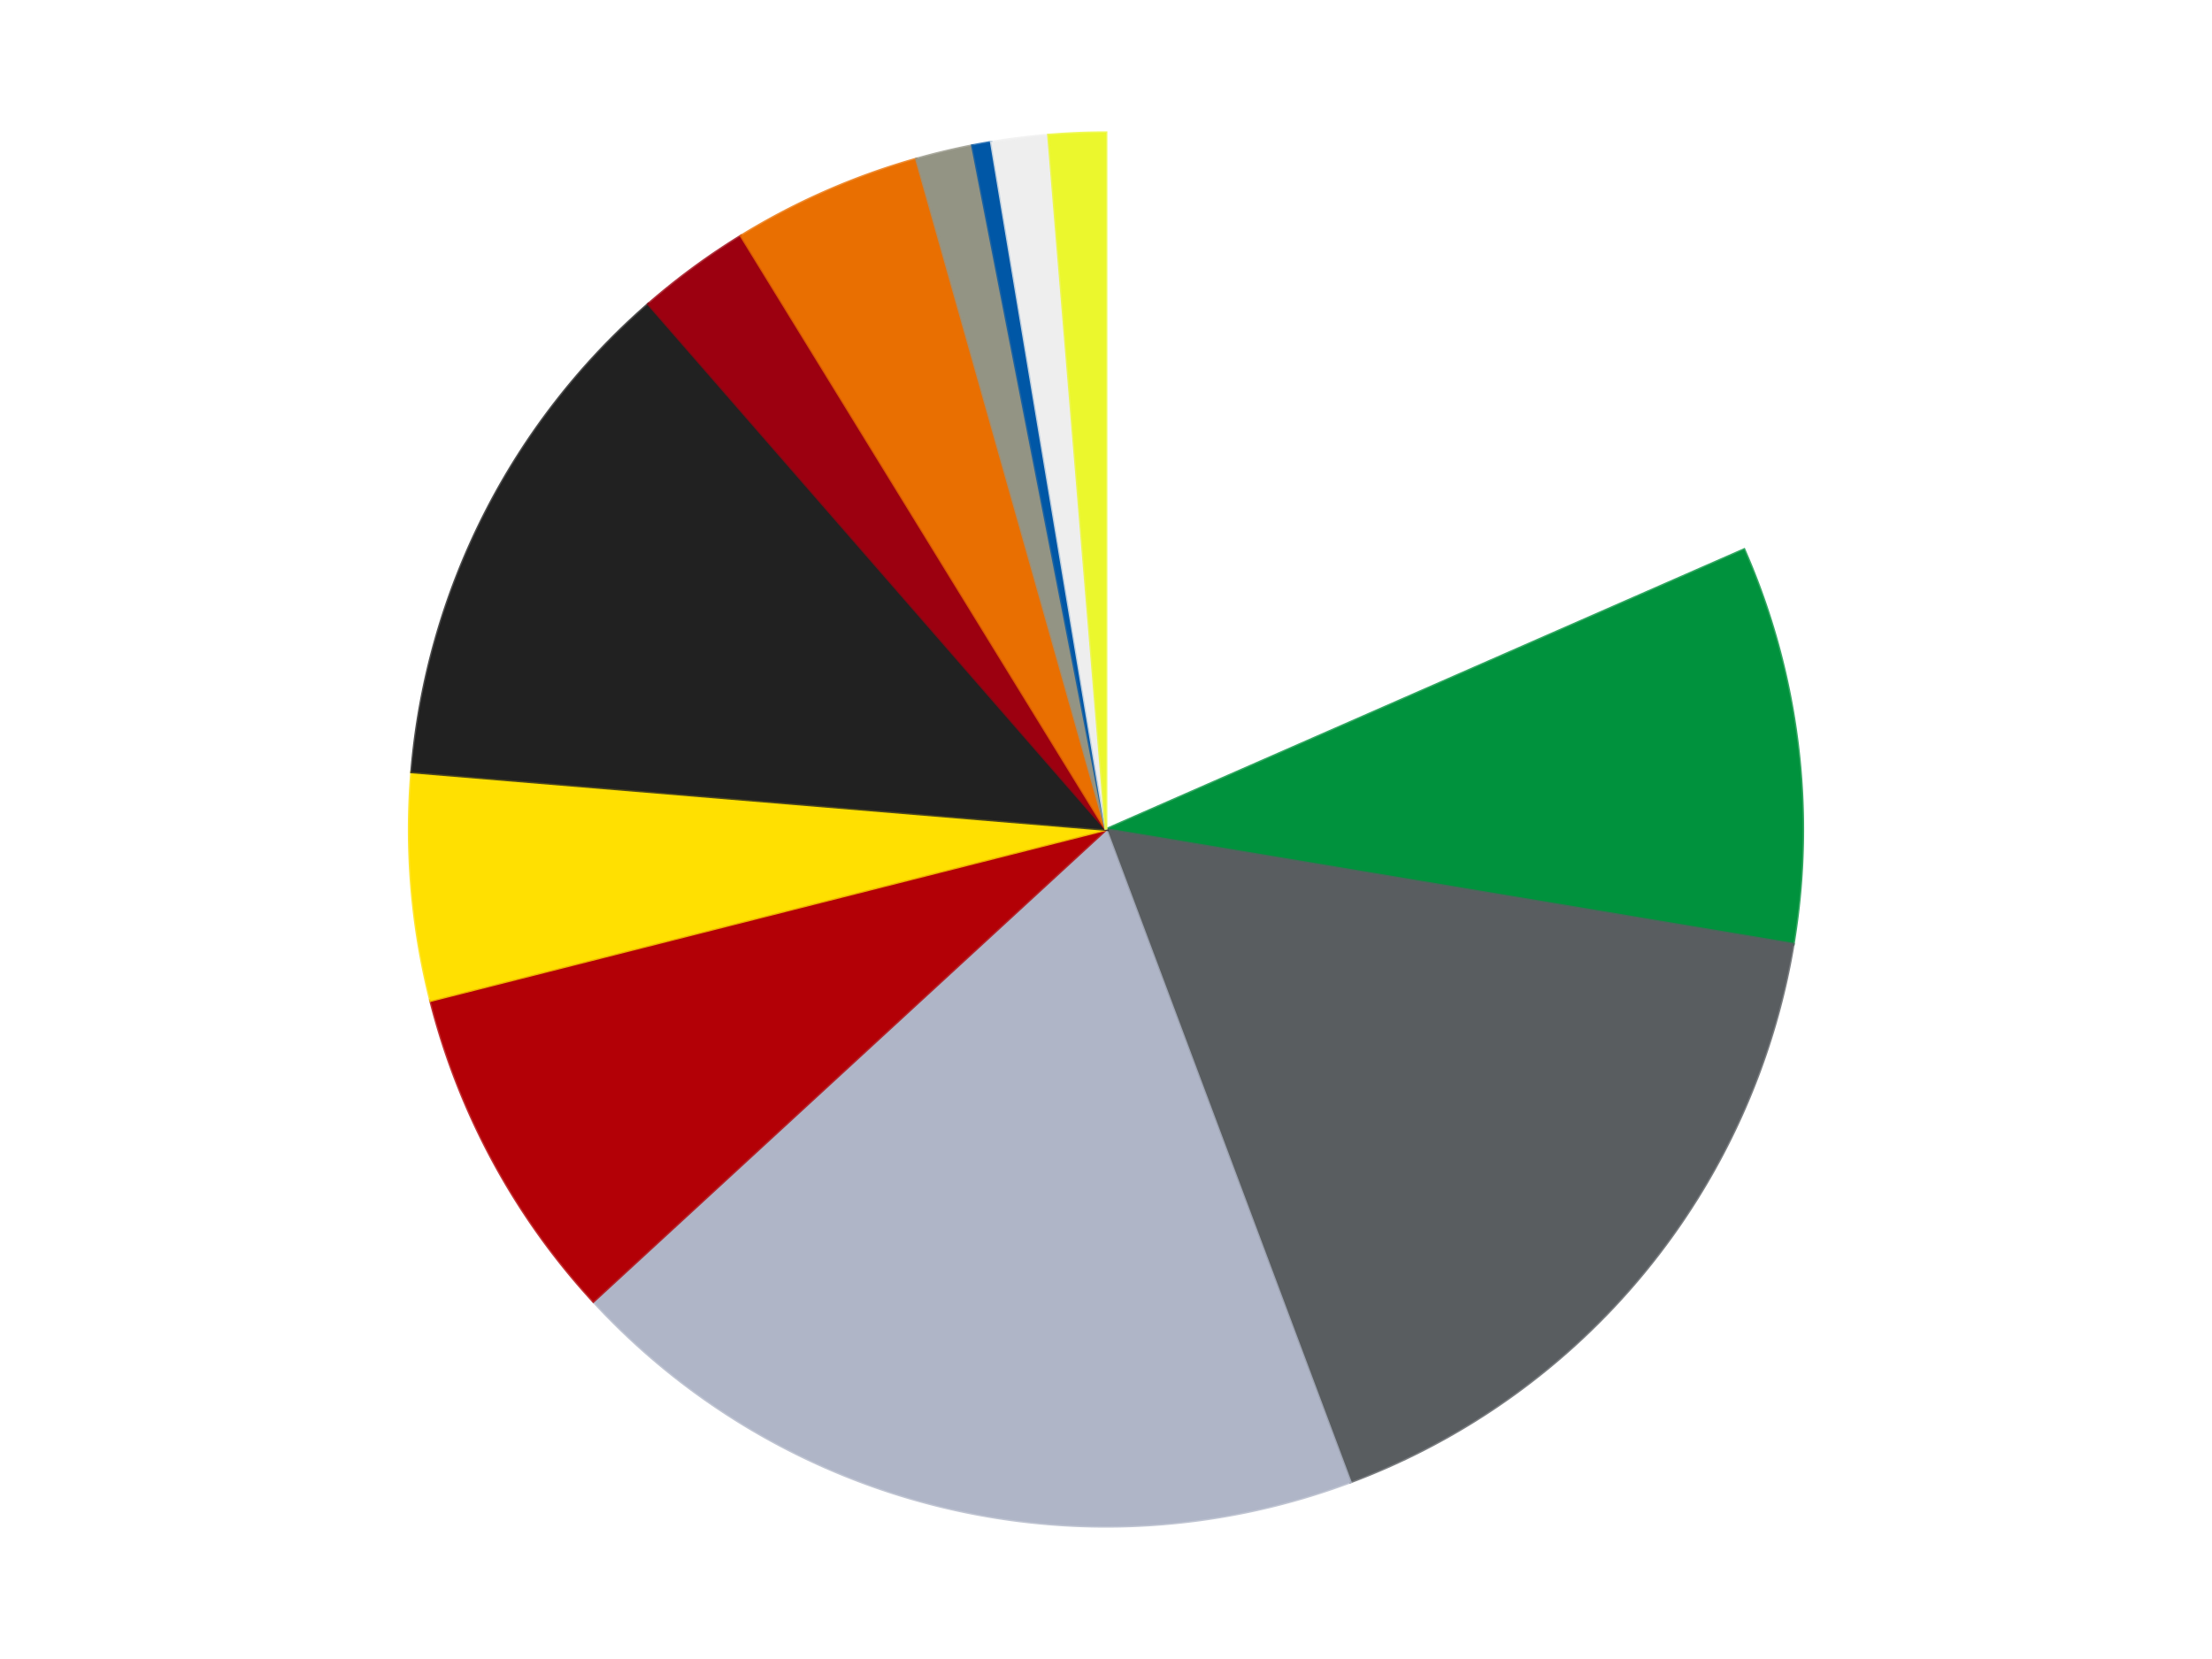
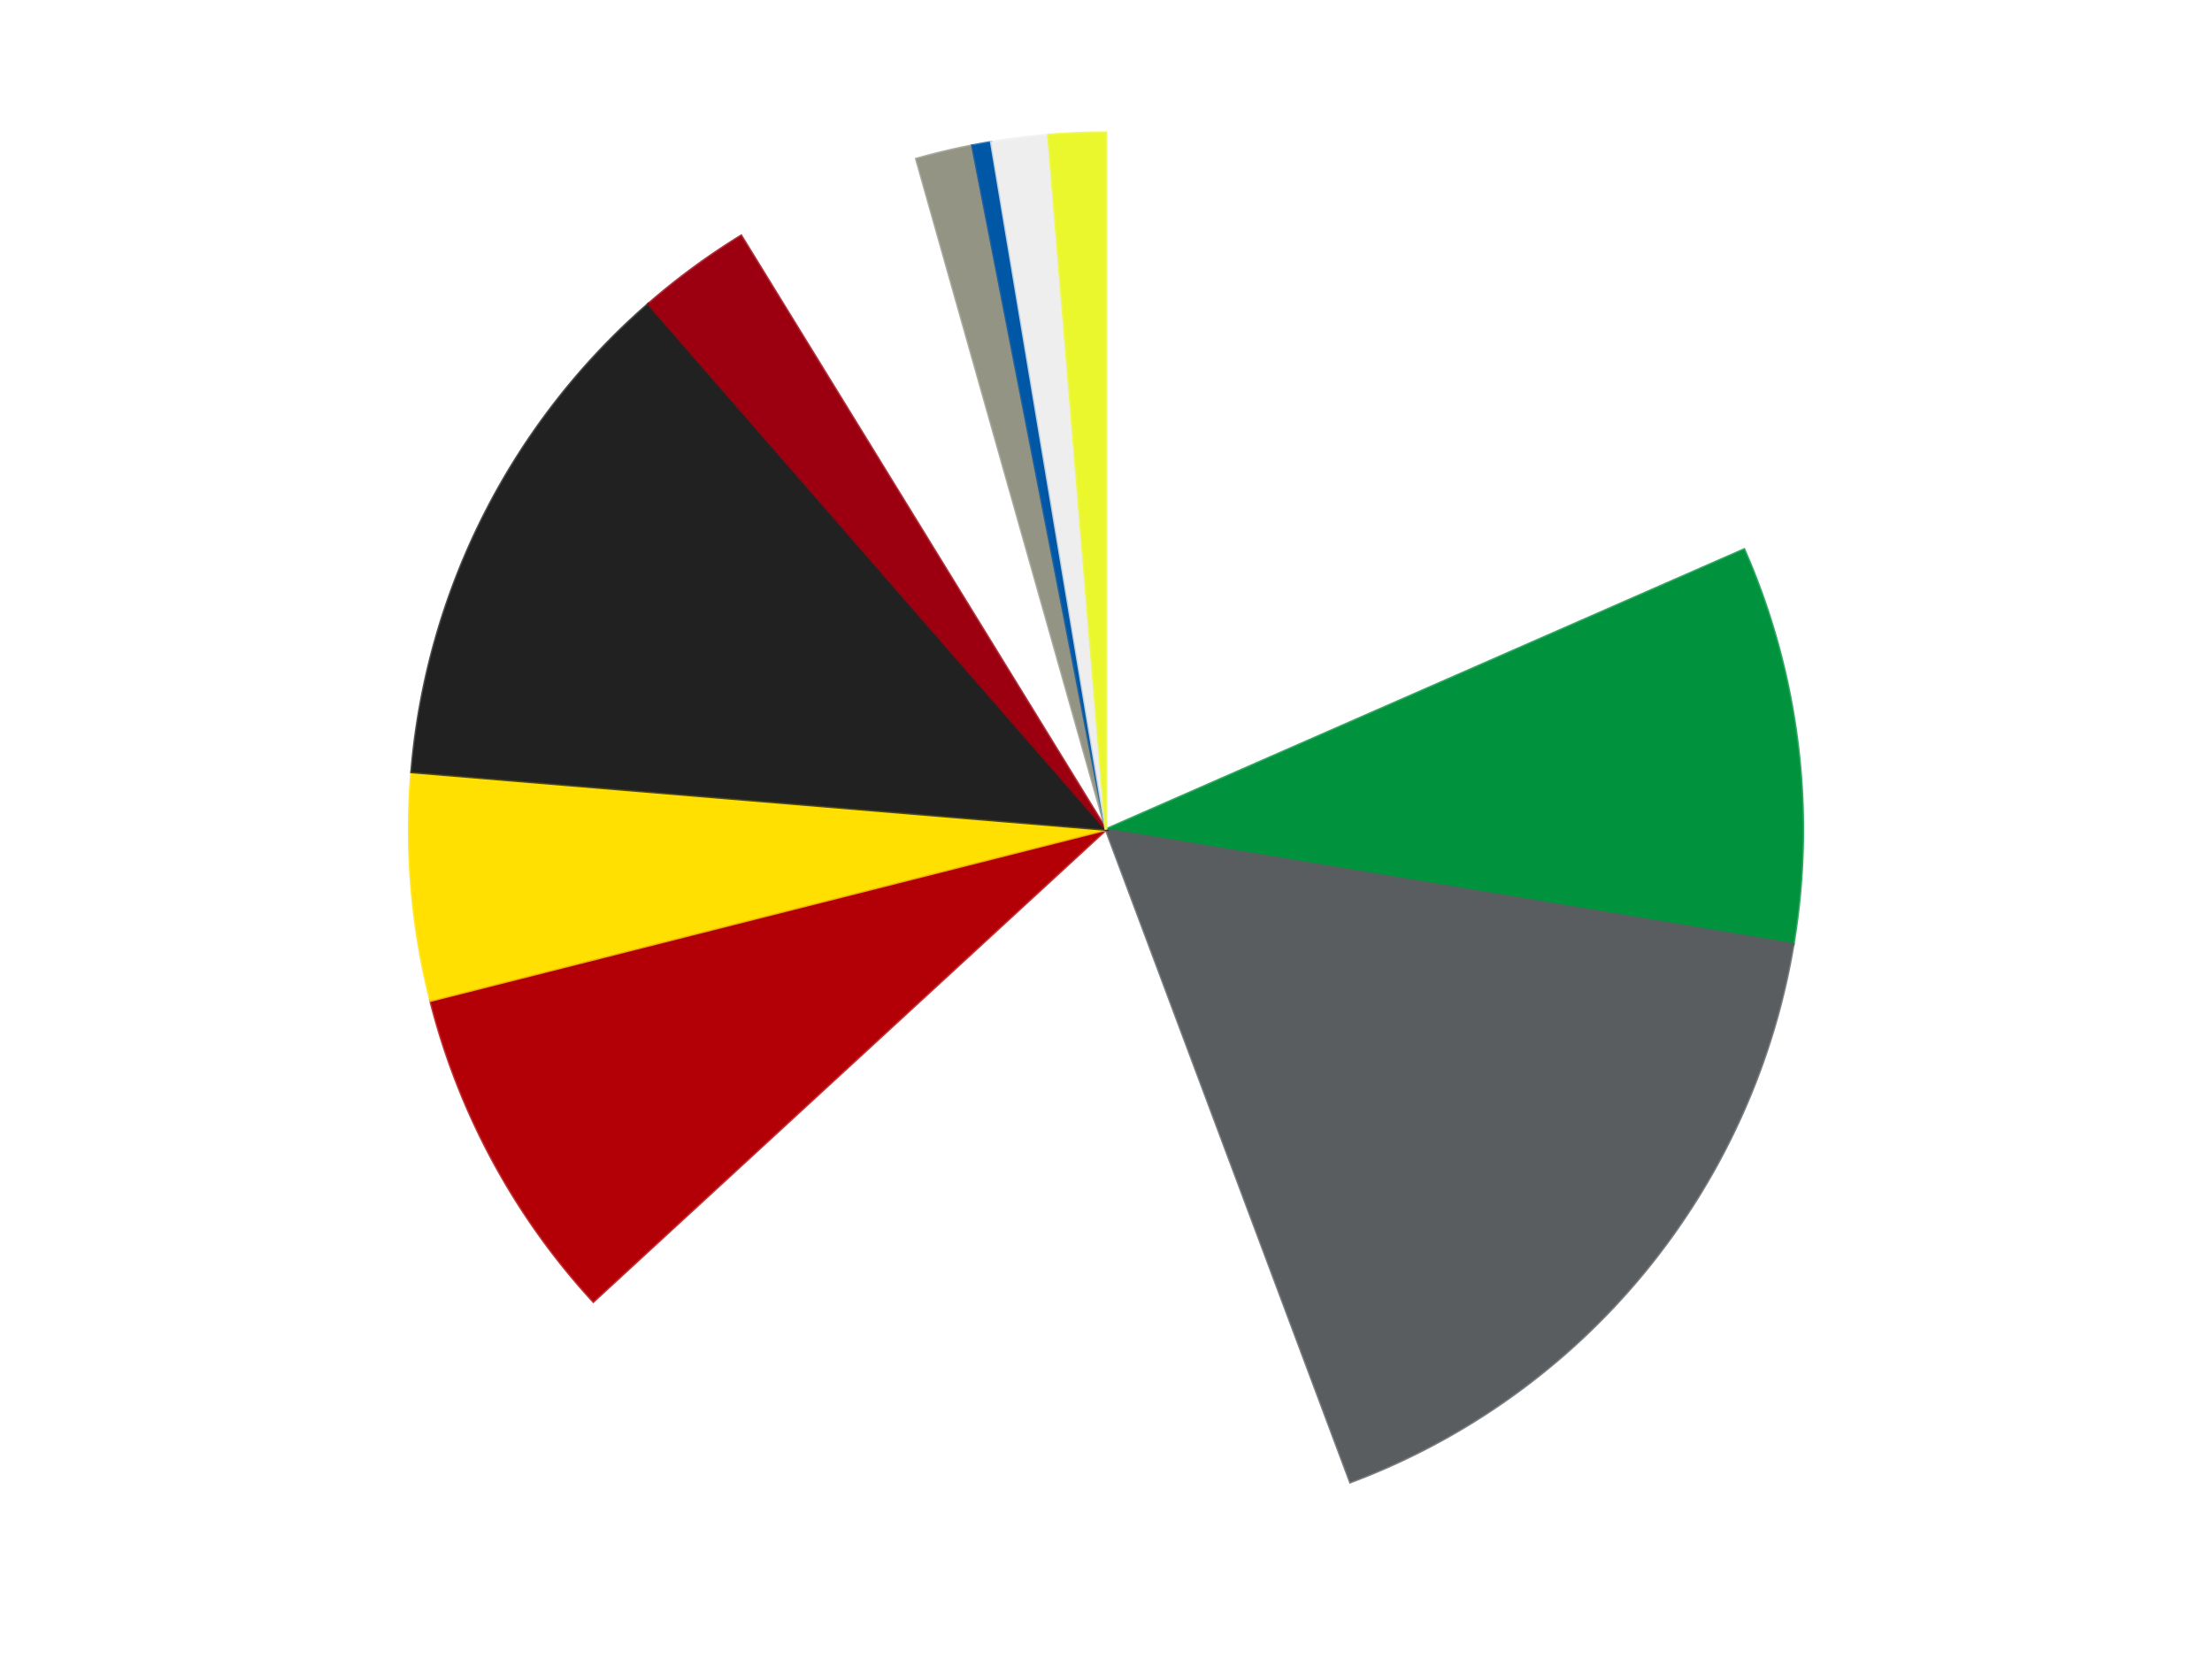
<svg xmlns="http://www.w3.org/2000/svg" xmlns:xlink="http://www.w3.org/1999/xlink" id="chart-fc3bab61-42b2-4205-ae79-9789e65b4a2e" class="pygal-chart" viewBox="0 0 800 600">
  <defs>
    <style type="text/css">#chart-fc3bab61-42b2-4205-ae79-9789e65b4a2e{-webkit-user-select:none;-webkit-font-smoothing:antialiased;font-family:Consolas,"Liberation Mono",Menlo,Courier,monospace}#chart-fc3bab61-42b2-4205-ae79-9789e65b4a2e .title{font-family:Consolas,"Liberation Mono",Menlo,Courier,monospace;font-size:16px}#chart-fc3bab61-42b2-4205-ae79-9789e65b4a2e .legends .legend text{font-family:Consolas,"Liberation Mono",Menlo,Courier,monospace;font-size:14px}#chart-fc3bab61-42b2-4205-ae79-9789e65b4a2e .axis text{font-family:Consolas,"Liberation Mono",Menlo,Courier,monospace;font-size:10px}#chart-fc3bab61-42b2-4205-ae79-9789e65b4a2e .axis text.major{font-family:Consolas,"Liberation Mono",Menlo,Courier,monospace;font-size:10px}#chart-fc3bab61-42b2-4205-ae79-9789e65b4a2e .text-overlay text.value{font-family:Consolas,"Liberation Mono",Menlo,Courier,monospace;font-size:16px}#chart-fc3bab61-42b2-4205-ae79-9789e65b4a2e .text-overlay text.label{font-family:Consolas,"Liberation Mono",Menlo,Courier,monospace;font-size:10px}#chart-fc3bab61-42b2-4205-ae79-9789e65b4a2e .tooltip{font-family:Consolas,"Liberation Mono",Menlo,Courier,monospace;font-size:14px}#chart-fc3bab61-42b2-4205-ae79-9789e65b4a2e text.no_data{font-family:Consolas,"Liberation Mono",Menlo,Courier,monospace;font-size:64px}
#chart-fc3bab61-42b2-4205-ae79-9789e65b4a2e{background-color:transparent}#chart-fc3bab61-42b2-4205-ae79-9789e65b4a2e path,#chart-fc3bab61-42b2-4205-ae79-9789e65b4a2e line,#chart-fc3bab61-42b2-4205-ae79-9789e65b4a2e rect,#chart-fc3bab61-42b2-4205-ae79-9789e65b4a2e circle{-webkit-transition:150ms;-moz-transition:150ms;transition:150ms}#chart-fc3bab61-42b2-4205-ae79-9789e65b4a2e .graph &gt; .background{fill:transparent}#chart-fc3bab61-42b2-4205-ae79-9789e65b4a2e .plot &gt; .background{fill:transparent}#chart-fc3bab61-42b2-4205-ae79-9789e65b4a2e .graph{fill:rgba(0,0,0,.87)}#chart-fc3bab61-42b2-4205-ae79-9789e65b4a2e text.no_data{fill:rgba(0,0,0,1)}#chart-fc3bab61-42b2-4205-ae79-9789e65b4a2e .title{fill:rgba(0,0,0,1)}#chart-fc3bab61-42b2-4205-ae79-9789e65b4a2e .legends .legend text{fill:rgba(0,0,0,.87)}#chart-fc3bab61-42b2-4205-ae79-9789e65b4a2e .legends .legend:hover text{fill:rgba(0,0,0,1)}#chart-fc3bab61-42b2-4205-ae79-9789e65b4a2e .axis .line{stroke:rgba(0,0,0,1)}#chart-fc3bab61-42b2-4205-ae79-9789e65b4a2e .axis .guide.line{stroke:rgba(0,0,0,.54)}#chart-fc3bab61-42b2-4205-ae79-9789e65b4a2e .axis .major.line{stroke:rgba(0,0,0,.87)}#chart-fc3bab61-42b2-4205-ae79-9789e65b4a2e .axis text.major{fill:rgba(0,0,0,1)}#chart-fc3bab61-42b2-4205-ae79-9789e65b4a2e .axis.y .guides:hover .guide.line,#chart-fc3bab61-42b2-4205-ae79-9789e65b4a2e .line-graph .axis.x .guides:hover .guide.line,#chart-fc3bab61-42b2-4205-ae79-9789e65b4a2e .stackedline-graph .axis.x .guides:hover .guide.line,#chart-fc3bab61-42b2-4205-ae79-9789e65b4a2e .xy-graph .axis.x .guides:hover .guide.line{stroke:rgba(0,0,0,1)}#chart-fc3bab61-42b2-4205-ae79-9789e65b4a2e .axis .guides:hover text{fill:rgba(0,0,0,1)}#chart-fc3bab61-42b2-4205-ae79-9789e65b4a2e .reactive{fill-opacity:1.0;stroke-opacity:.8;stroke-width:1}#chart-fc3bab61-42b2-4205-ae79-9789e65b4a2e .ci{stroke:rgba(0,0,0,.87)}#chart-fc3bab61-42b2-4205-ae79-9789e65b4a2e .reactive.active,#chart-fc3bab61-42b2-4205-ae79-9789e65b4a2e .active .reactive{fill-opacity:0.6;stroke-opacity:.9;stroke-width:4}#chart-fc3bab61-42b2-4205-ae79-9789e65b4a2e .ci .reactive.active{stroke-width:1.5}#chart-fc3bab61-42b2-4205-ae79-9789e65b4a2e .series text{fill:rgba(0,0,0,1)}#chart-fc3bab61-42b2-4205-ae79-9789e65b4a2e .tooltip rect{fill:transparent;stroke:rgba(0,0,0,1);-webkit-transition:opacity 150ms;-moz-transition:opacity 150ms;transition:opacity 150ms}#chart-fc3bab61-42b2-4205-ae79-9789e65b4a2e .tooltip .label{fill:rgba(0,0,0,.87)}#chart-fc3bab61-42b2-4205-ae79-9789e65b4a2e .tooltip .label{fill:rgba(0,0,0,.87)}#chart-fc3bab61-42b2-4205-ae79-9789e65b4a2e .tooltip .legend{font-size:.8em;fill:rgba(0,0,0,.54)}#chart-fc3bab61-42b2-4205-ae79-9789e65b4a2e .tooltip .x_label{font-size:.6em;fill:rgba(0,0,0,1)}#chart-fc3bab61-42b2-4205-ae79-9789e65b4a2e .tooltip .xlink{font-size:.5em;text-decoration:underline}#chart-fc3bab61-42b2-4205-ae79-9789e65b4a2e .tooltip .value{font-size:1.5em}#chart-fc3bab61-42b2-4205-ae79-9789e65b4a2e .bound{font-size:.5em}#chart-fc3bab61-42b2-4205-ae79-9789e65b4a2e .max-value{font-size:.75em;fill:rgba(0,0,0,.54)}#chart-fc3bab61-42b2-4205-ae79-9789e65b4a2e .map-element{fill:transparent;stroke:rgba(0,0,0,.54) !important}#chart-fc3bab61-42b2-4205-ae79-9789e65b4a2e .map-element .reactive{fill-opacity:inherit;stroke-opacity:inherit}#chart-fc3bab61-42b2-4205-ae79-9789e65b4a2e .color-0,#chart-fc3bab61-42b2-4205-ae79-9789e65b4a2e .color-0 a:visited{stroke:#F44336;fill:#F44336}#chart-fc3bab61-42b2-4205-ae79-9789e65b4a2e .color-1,#chart-fc3bab61-42b2-4205-ae79-9789e65b4a2e .color-1 a:visited{stroke:#3F51B5;fill:#3F51B5}#chart-fc3bab61-42b2-4205-ae79-9789e65b4a2e .color-2,#chart-fc3bab61-42b2-4205-ae79-9789e65b4a2e .color-2 a:visited{stroke:#009688;fill:#009688}#chart-fc3bab61-42b2-4205-ae79-9789e65b4a2e .color-3,#chart-fc3bab61-42b2-4205-ae79-9789e65b4a2e .color-3 a:visited{stroke:#FFC107;fill:#FFC107}#chart-fc3bab61-42b2-4205-ae79-9789e65b4a2e .color-4,#chart-fc3bab61-42b2-4205-ae79-9789e65b4a2e .color-4 a:visited{stroke:#FF5722;fill:#FF5722}#chart-fc3bab61-42b2-4205-ae79-9789e65b4a2e .color-5,#chart-fc3bab61-42b2-4205-ae79-9789e65b4a2e .color-5 a:visited{stroke:#9C27B0;fill:#9C27B0}#chart-fc3bab61-42b2-4205-ae79-9789e65b4a2e .color-6,#chart-fc3bab61-42b2-4205-ae79-9789e65b4a2e .color-6 a:visited{stroke:#03A9F4;fill:#03A9F4}#chart-fc3bab61-42b2-4205-ae79-9789e65b4a2e .color-7,#chart-fc3bab61-42b2-4205-ae79-9789e65b4a2e .color-7 a:visited{stroke:#8BC34A;fill:#8BC34A}#chart-fc3bab61-42b2-4205-ae79-9789e65b4a2e .color-8,#chart-fc3bab61-42b2-4205-ae79-9789e65b4a2e .color-8 a:visited{stroke:#FF9800;fill:#FF9800}#chart-fc3bab61-42b2-4205-ae79-9789e65b4a2e .color-9,#chart-fc3bab61-42b2-4205-ae79-9789e65b4a2e .color-9 a:visited{stroke:#E91E63;fill:#E91E63}#chart-fc3bab61-42b2-4205-ae79-9789e65b4a2e .color-10,#chart-fc3bab61-42b2-4205-ae79-9789e65b4a2e .color-10 a:visited{stroke:#2196F3;fill:#2196F3}#chart-fc3bab61-42b2-4205-ae79-9789e65b4a2e .color-11,#chart-fc3bab61-42b2-4205-ae79-9789e65b4a2e .color-11 a:visited{stroke:#4CAF50;fill:#4CAF50}#chart-fc3bab61-42b2-4205-ae79-9789e65b4a2e .color-12,#chart-fc3bab61-42b2-4205-ae79-9789e65b4a2e .color-12 a:visited{stroke:#FFEB3B;fill:#FFEB3B}#chart-fc3bab61-42b2-4205-ae79-9789e65b4a2e .text-overlay .color-0 text{fill:black}#chart-fc3bab61-42b2-4205-ae79-9789e65b4a2e .text-overlay .color-1 text{fill:black}#chart-fc3bab61-42b2-4205-ae79-9789e65b4a2e .text-overlay .color-2 text{fill:black}#chart-fc3bab61-42b2-4205-ae79-9789e65b4a2e .text-overlay .color-3 text{fill:black}#chart-fc3bab61-42b2-4205-ae79-9789e65b4a2e .text-overlay .color-4 text{fill:black}#chart-fc3bab61-42b2-4205-ae79-9789e65b4a2e .text-overlay .color-5 text{fill:black}#chart-fc3bab61-42b2-4205-ae79-9789e65b4a2e .text-overlay .color-6 text{fill:black}#chart-fc3bab61-42b2-4205-ae79-9789e65b4a2e .text-overlay .color-7 text{fill:black}#chart-fc3bab61-42b2-4205-ae79-9789e65b4a2e .text-overlay .color-8 text{fill:black}#chart-fc3bab61-42b2-4205-ae79-9789e65b4a2e .text-overlay .color-9 text{fill:black}#chart-fc3bab61-42b2-4205-ae79-9789e65b4a2e .text-overlay .color-10 text{fill:black}#chart-fc3bab61-42b2-4205-ae79-9789e65b4a2e .text-overlay .color-11 text{fill:black}#chart-fc3bab61-42b2-4205-ae79-9789e65b4a2e .text-overlay .color-12 text{fill:black}
#chart-fc3bab61-42b2-4205-ae79-9789e65b4a2e text.no_data{text-anchor:middle}#chart-fc3bab61-42b2-4205-ae79-9789e65b4a2e .guide.line{fill:none}#chart-fc3bab61-42b2-4205-ae79-9789e65b4a2e .centered{text-anchor:middle}#chart-fc3bab61-42b2-4205-ae79-9789e65b4a2e .title{text-anchor:middle}#chart-fc3bab61-42b2-4205-ae79-9789e65b4a2e .legends .legend text{fill-opacity:1}#chart-fc3bab61-42b2-4205-ae79-9789e65b4a2e .axis.x text{text-anchor:middle}#chart-fc3bab61-42b2-4205-ae79-9789e65b4a2e .axis.x:not(.web) text[transform]{text-anchor:start}#chart-fc3bab61-42b2-4205-ae79-9789e65b4a2e .axis.x:not(.web) text[transform].backwards{text-anchor:end}#chart-fc3bab61-42b2-4205-ae79-9789e65b4a2e .axis.y text{text-anchor:end}#chart-fc3bab61-42b2-4205-ae79-9789e65b4a2e .axis.y text[transform].backwards{text-anchor:start}#chart-fc3bab61-42b2-4205-ae79-9789e65b4a2e .axis.y2 text{text-anchor:start}#chart-fc3bab61-42b2-4205-ae79-9789e65b4a2e .axis.y2 text[transform].backwards{text-anchor:end}#chart-fc3bab61-42b2-4205-ae79-9789e65b4a2e .axis .guide.line{stroke-dasharray:4,4;stroke:black}#chart-fc3bab61-42b2-4205-ae79-9789e65b4a2e .axis .major.guide.line{stroke-dasharray:6,6;stroke:black}#chart-fc3bab61-42b2-4205-ae79-9789e65b4a2e .horizontal .axis.y .guide.line,#chart-fc3bab61-42b2-4205-ae79-9789e65b4a2e .horizontal .axis.y2 .guide.line,#chart-fc3bab61-42b2-4205-ae79-9789e65b4a2e .vertical .axis.x .guide.line{opacity:0}#chart-fc3bab61-42b2-4205-ae79-9789e65b4a2e .horizontal .axis.always_show .guide.line,#chart-fc3bab61-42b2-4205-ae79-9789e65b4a2e .vertical .axis.always_show .guide.line{opacity:1 !important}#chart-fc3bab61-42b2-4205-ae79-9789e65b4a2e .axis.y .guides:hover .guide.line,#chart-fc3bab61-42b2-4205-ae79-9789e65b4a2e .axis.y2 .guides:hover .guide.line,#chart-fc3bab61-42b2-4205-ae79-9789e65b4a2e .axis.x .guides:hover .guide.line{opacity:1}#chart-fc3bab61-42b2-4205-ae79-9789e65b4a2e .axis .guides:hover text{opacity:1}#chart-fc3bab61-42b2-4205-ae79-9789e65b4a2e .nofill{fill:none}#chart-fc3bab61-42b2-4205-ae79-9789e65b4a2e .subtle-fill{fill-opacity:.2}#chart-fc3bab61-42b2-4205-ae79-9789e65b4a2e .dot{stroke-width:1px;fill-opacity:1;stroke-opacity:1}#chart-fc3bab61-42b2-4205-ae79-9789e65b4a2e .dot.active{stroke-width:5px}#chart-fc3bab61-42b2-4205-ae79-9789e65b4a2e .dot.negative{fill:transparent}#chart-fc3bab61-42b2-4205-ae79-9789e65b4a2e text,#chart-fc3bab61-42b2-4205-ae79-9789e65b4a2e tspan{stroke:none !important}#chart-fc3bab61-42b2-4205-ae79-9789e65b4a2e .series text.active{opacity:1}#chart-fc3bab61-42b2-4205-ae79-9789e65b4a2e .tooltip rect{fill-opacity:.95;stroke-width:.5}#chart-fc3bab61-42b2-4205-ae79-9789e65b4a2e .tooltip text{fill-opacity:1}#chart-fc3bab61-42b2-4205-ae79-9789e65b4a2e .showable{visibility:hidden}#chart-fc3bab61-42b2-4205-ae79-9789e65b4a2e .showable.shown{visibility:visible}#chart-fc3bab61-42b2-4205-ae79-9789e65b4a2e .gauge-background{fill:rgba(229,229,229,1);stroke:none}#chart-fc3bab61-42b2-4205-ae79-9789e65b4a2e .bg-lines{stroke:transparent;stroke-width:2px}</style>
    <script type="text/javascript">window.pygal = window.pygal || {};window.pygal.config = window.pygal.config || {};window.pygal.config['fc3bab61-42b2-4205-ae79-9789e65b4a2e'] = {"allow_interruptions": false, "box_mode": "extremes", "classes": ["pygal-chart"], "css": ["file://style.css", "file://graph.css"], "defs": [], "disable_xml_declaration": false, "dots_size": 2.5, "dynamic_print_values": false, "explicit_size": false, "fill": false, "force_uri_protocol": "https", "formatter": null, "half_pie": false, "height": 600, "include_x_axis": false, "inner_radius": 0, "interpolate": null, "interpolation_parameters": {}, "interpolation_precision": 250, "inverse_y_axis": false, "js": ["//kozea.github.io/pygal.js/2.0.x/pygal-tooltips.min.js"], "legend_at_bottom": false, "legend_at_bottom_columns": null, "legend_box_size": 12, "logarithmic": false, "margin": 20, "margin_bottom": null, "margin_left": null, "margin_right": null, "margin_top": null, "max_scale": 16, "min_scale": 4, "missing_value_fill_truncation": "x", "no_data_text": "No data", "no_prefix": false, "order_min": null, "pretty_print": false, "print_labels": false, "print_values": false, "print_values_position": "center", "print_zeroes": true, "range": null, "rounded_bars": null, "secondary_range": null, "show_dots": true, "show_legend": false, "show_minor_x_labels": true, "show_minor_y_labels": true, "show_only_major_dots": false, "show_x_guides": false, "show_x_labels": true, "show_y_guides": true, "show_y_labels": true, "spacing": 10, "stack_from_top": false, "strict": false, "stroke": true, "stroke_style": null, "style": {"background": "transparent", "ci_colors": [], "colors": ["#F44336", "#3F51B5", "#009688", "#FFC107", "#FF5722", "#9C27B0", "#03A9F4", "#8BC34A", "#FF9800", "#E91E63", "#2196F3", "#4CAF50", "#FFEB3B", "#673AB7", "#00BCD4", "#CDDC39", "#9E9E9E", "#607D8B"], "dot_opacity": "1", "font_family": "Consolas, \"Liberation Mono\", Menlo, Courier, monospace", "foreground": "rgba(0, 0, 0, .87)", "foreground_strong": "rgba(0, 0, 0, 1)", "foreground_subtle": "rgba(0, 0, 0, .54)", "guide_stroke_color": "black", "guide_stroke_dasharray": "4,4", "label_font_family": "Consolas, \"Liberation Mono\", Menlo, Courier, monospace", "label_font_size": 10, "legend_font_family": "Consolas, \"Liberation Mono\", Menlo, Courier, monospace", "legend_font_size": 14, "major_guide_stroke_color": "black", "major_guide_stroke_dasharray": "6,6", "major_label_font_family": "Consolas, \"Liberation Mono\", Menlo, Courier, monospace", "major_label_font_size": 10, "no_data_font_family": "Consolas, \"Liberation Mono\", Menlo, Courier, monospace", "no_data_font_size": 64, "opacity": "1.0", "opacity_hover": "0.6", "plot_background": "transparent", "stroke_opacity": ".8", "stroke_opacity_hover": ".9", "stroke_width": "1", "stroke_width_hover": "4", "title_font_family": "Consolas, \"Liberation Mono\", Menlo, Courier, monospace", "title_font_size": 16, "tooltip_font_family": "Consolas, \"Liberation Mono\", Menlo, Courier, monospace", "tooltip_font_size": 14, "transition": "150ms", "value_background": "rgba(229, 229, 229, 1)", "value_colors": [], "value_font_family": "Consolas, \"Liberation Mono\", Menlo, Courier, monospace", "value_font_size": 16, "value_label_font_family": "Consolas, \"Liberation Mono\", Menlo, Courier, monospace", "value_label_font_size": 10}, "title": null, "tooltip_border_radius": 0, "tooltip_fancy_mode": true, "truncate_label": null, "truncate_legend": null, "width": 800, "x_label_rotation": 0, "x_labels": null, "x_labels_major": null, "x_labels_major_count": null, "x_labels_major_every": null, "x_title": null, "xrange": null, "y_label_rotation": 0, "y_labels": null, "y_labels_major": null, "y_labels_major_count": null, "y_labels_major_every": null, "y_title": null, "zero": 0, "legends": ["White", "Green", "Dark Bluish Gray", "Light Bluish Gray", "Red", "Yellow", "Black", "Trans-Red", "Trans-Orange", "Trans-Black", "Blue", "Trans-Clear", "Trans-Yellow"]}</script>
    <script type="text/javascript" xlink:href="https://kozea.github.io/pygal.js/2.0.x/pygal-tooltips.min.js" />
  </defs>
  <title>Pygal</title>
  <g class="graph pie-graph vertical">
-     <rect x="0" y="0" width="800" height="600" class="background" />
    <g transform="translate(20, 20)" class="plot">
      <rect x="0" y="0" width="760" height="560" class="background" />
      <g class="series serie-0 color-0">
        <g class="slices">
          <g class="slice" style="fill: #FFFFFF; stroke: #FFFFFF">
-             <path d="M380 28 A252 252 0 0 1 610.775 178.773 L380 280 A0 0 0 0 0 380 280 z" class="slice reactive tooltip-trigger" />
            <desc class="value">42</desc>
            <desc class="x centered">448.9154679234258</desc>
            <desc class="y centered">174.5170237389214</desc>
          </g>
        </g>
      </g>
      <g class="series serie-1 color-1">
        <g class="slices">
          <g class="slice" style="fill: #00923D; stroke: #00923D">
            <path d="M610.775 178.773 A252 252 0 0 1 628.563 321.478 L380 280 A0 0 0 0 0 380 280 z" class="slice reactive tooltip-trigger" />
            <desc class="value">21</desc>
            <desc class="x centered">505.0323930468677</desc>
            <desc class="y centered">264.4147284600622</desc>
          </g>
        </g>
      </g>
      <g class="series serie-2 color-2">
        <g class="slices">
          <g class="slice" style="fill: #595D60; stroke: #595D60">
            <path d="M628.563 321.478 A252 252 0 0 1 468.361 516.001 L380 280 A0 0 0 0 0 380 280 z" class="slice reactive tooltip-trigger" />
            <desc class="value">38</desc>
            <desc class="x centered">477.2614980154564</desc>
            <desc class="y centered">360.1011922744559</desc>
          </g>
        </g>
      </g>
      <g class="series serie-3 color-3">
        <g class="slices">
          <g class="slice" style="fill: #AFB5C7; stroke: #AFB5C7">
-             <path d="M468.361 516.001 A252 252 0 0 1 194.598 450.675 L380 280 A0 0 0 0 0 380 280 z" class="slice reactive tooltip-trigger" />
            <desc class="value">43</desc>
            <desc class="x centered">350.7547293764071</desc>
            <desc class="y centered">402.55902311193904</desc>
          </g>
        </g>
      </g>
      <g class="series serie-4 color-4">
        <g class="slices">
          <g class="slice" style="fill: #B30006; stroke: #B30006">
            <path d="M194.598 450.675 A252 252 0 0 1 135.711 341.862 L380 280 A0 0 0 0 0 380 280 z" class="slice reactive tooltip-trigger" />
            <desc class="value">18</desc>
            <desc class="x centered">269.1863073479824</desc>
            <desc class="y centered">339.9693715226712</desc>
          </g>
        </g>
      </g>
      <g class="series serie-5 color-5">
        <g class="slices">
          <g class="slice" style="fill: #FFE001; stroke: #FFE001">
            <path d="M135.711 341.862 A252 252 0 0 1 128.861 259.19 L380 280 A0 0 0 0 0 380 280 z" class="slice reactive tooltip-trigger" />
            <desc class="value">12</desc>
            <desc class="x centered">254.4303538811596</desc>
            <desc class="y centered">290.40499752951393</desc>
          </g>
        </g>
      </g>
      <g class="series serie-6 color-6">
        <g class="slices">
          <g class="slice" style="fill: #212121; stroke: #212121">
            <path d="M128.861 259.19 A252 252 0 0 1 214.498 89.965 L380 280 A0 0 0 0 0 380 280 z" class="slice reactive tooltip-trigger" />
            <desc class="value">28</desc>
            <desc class="x centered">267.5759659340823</desc>
            <desc class="y centered">223.10679685282798</desc>
          </g>
        </g>
      </g>
      <g class="series serie-7 color-7">
        <g class="slices">
          <g class="slice" style="fill: #9C0010; stroke: #9C0010">
            <path d="M214.498 89.965 A252 252 0 0 1 248.034 65.316 L380 280 A0 0 0 0 0 380 280 z" class="slice reactive tooltip-trigger" />
            <desc class="value">6</desc>
            <desc class="x centered">305.37835816421256</desc>
            <desc class="y centered">178.47359668671675</desc>
          </g>
        </g>
      </g>
      <g class="series serie-8 color-8">
        <g class="slices">
          <g class="slice" style="fill: #E96F01; stroke: #E96F01">
-             <path d="M248.034 65.316 A252 252 0 0 1 311.43 37.508 L380 280 A0 0 0 0 0 380 280 z" class="slice reactive tooltip-trigger" />
            <desc class="value">10</desc>
            <desc class="x centered">329.3863764937258</desc>
            <desc class="y centered">164.61256084146277</desc>
          </g>
        </g>
      </g>
      <g class="series serie-9 color-9">
        <g class="slices">
          <g class="slice" style="fill: #939484; stroke: #939484">
            <path d="M311.43 37.508 A252 252 0 0 1 331.689 32.674 L380 280 A0 0 0 0 0 380 280 z" class="slice reactive tooltip-trigger" />
            <desc class="value">3</desc>
            <desc class="x centered">350.75472937640694</desc>
            <desc class="y centered">157.44097688806096</desc>
          </g>
        </g>
      </g>
      <g class="series serie-10 color-10">
        <g class="slices">
          <g class="slice" style="fill: #0057A6; stroke: #0057A6">
            <path d="M331.689 32.674 A252 252 0 0 1 338.522 31.437 L380 280 A0 0 0 0 0 380 280 z" class="slice reactive tooltip-trigger" />
            <desc class="value">1</desc>
            <desc class="x centered">357.5506399338916</desc>
            <desc class="y centered">156.01602429095033</desc>
          </g>
        </g>
      </g>
      <g class="series serie-11 color-11">
        <g class="slices">
          <g class="slice" style="fill: #EEEEEE; stroke: #EEEEEE">
            <path d="M338.522 31.437 A252 252 0 0 1 359.19 28.861 L380 280 A0 0 0 0 0 380 280 z" class="slice reactive tooltip-trigger" />
            <desc class="value">3</desc>
            <desc class="x centered">364.41472846006207</desc>
            <desc class="y centered">154.96760695313236</desc>
          </g>
        </g>
      </g>
      <g class="series serie-12 color-12">
        <g class="slices">
          <g class="slice" style="fill: #EBF72D; stroke: #EBF72D">
            <path d="M359.19 28.861 A252 252 0 0 1 380 28 L380 280 A0 0 0 0 0 380 280 z" class="slice reactive tooltip-trigger" />
            <desc class="value">3</desc>
            <desc class="x centered">374.79305324464946</desc>
            <desc class="y centered">154.10763444320008</desc>
          </g>
        </g>
      </g>
    </g>
    <g class="titles" />
    <g transform="translate(20, 20)" class="plot overlay">
      <g class="series serie-0 color-0" />
      <g class="series serie-1 color-1" />
      <g class="series serie-2 color-2" />
      <g class="series serie-3 color-3" />
      <g class="series serie-4 color-4" />
      <g class="series serie-5 color-5" />
      <g class="series serie-6 color-6" />
      <g class="series serie-7 color-7" />
      <g class="series serie-8 color-8" />
      <g class="series serie-9 color-9" />
      <g class="series serie-10 color-10" />
      <g class="series serie-11 color-11" />
      <g class="series serie-12 color-12" />
    </g>
    <g transform="translate(20, 20)" class="plot text-overlay">
      <g class="series serie-0 color-0" />
      <g class="series serie-1 color-1" />
      <g class="series serie-2 color-2" />
      <g class="series serie-3 color-3" />
      <g class="series serie-4 color-4" />
      <g class="series serie-5 color-5" />
      <g class="series serie-6 color-6" />
      <g class="series serie-7 color-7" />
      <g class="series serie-8 color-8" />
      <g class="series serie-9 color-9" />
      <g class="series serie-10 color-10" />
      <g class="series serie-11 color-11" />
      <g class="series serie-12 color-12" />
    </g>
    <g transform="translate(20, 20)" class="plot tooltip-overlay">
      <g transform="translate(0 0)" style="opacity: 0" class="tooltip">
        <rect rx="0" ry="0" width="0" height="0" class="tooltip-box" />
        <g class="text" />
      </g>
    </g>
  </g>
</svg>